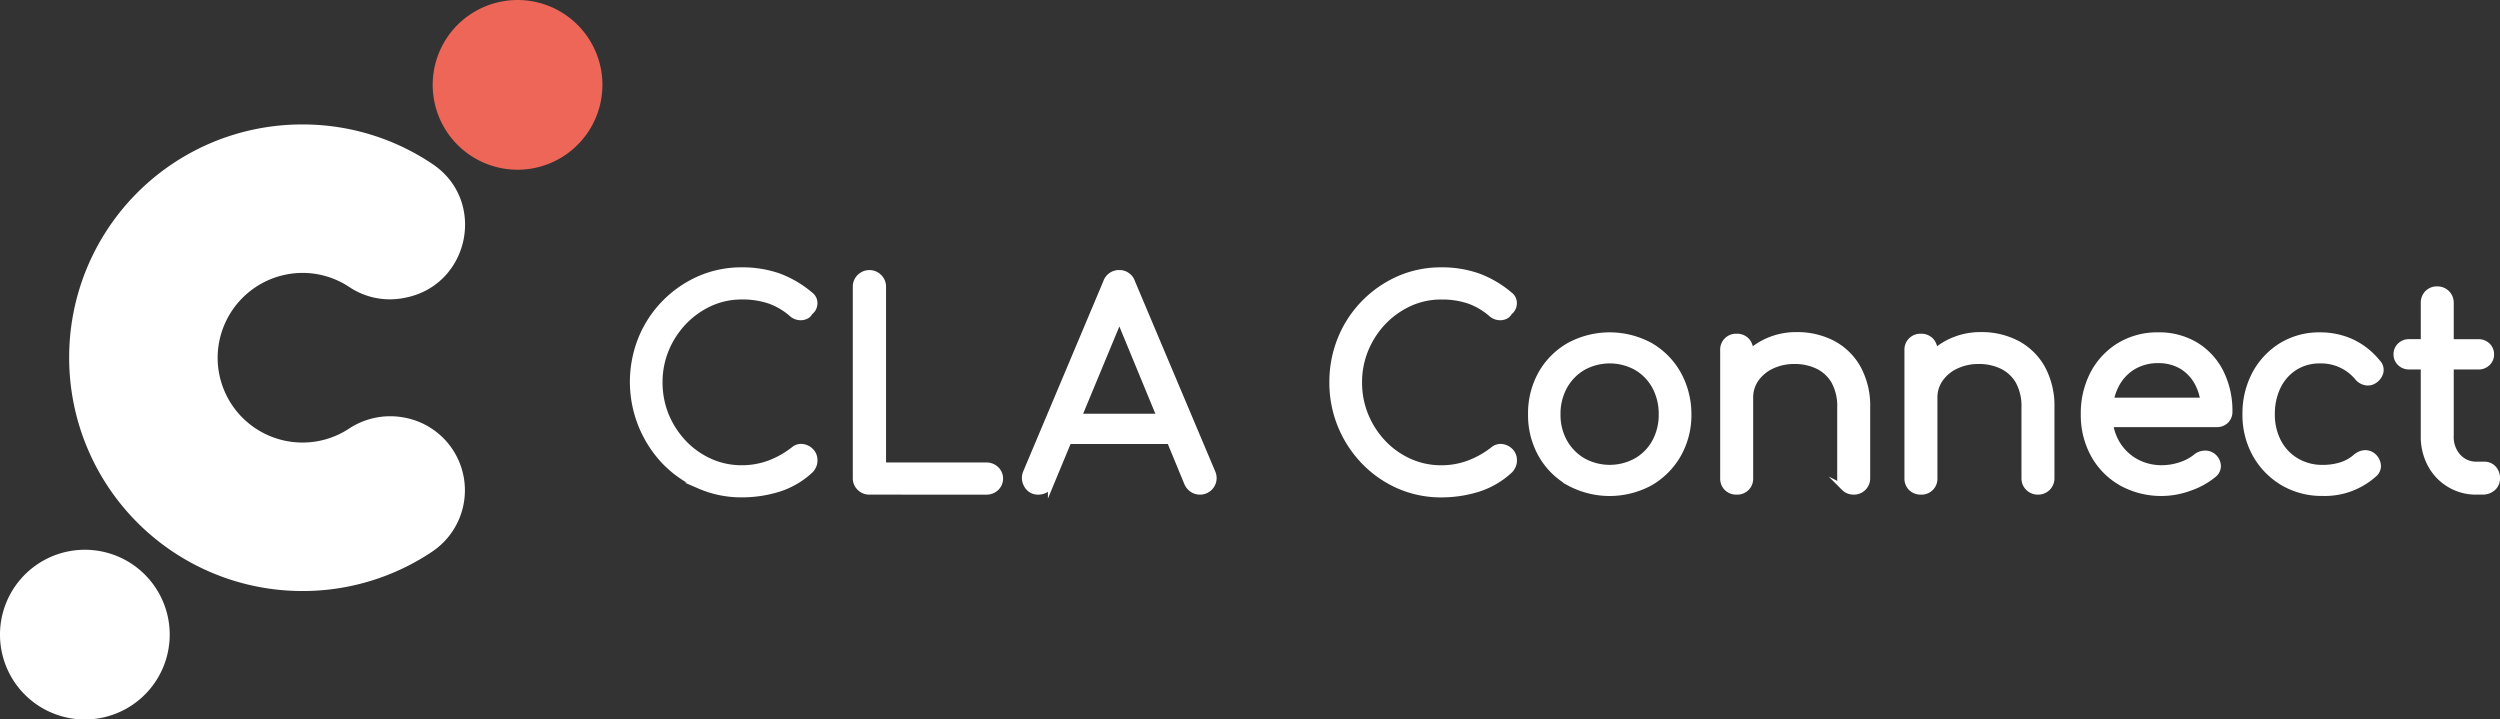
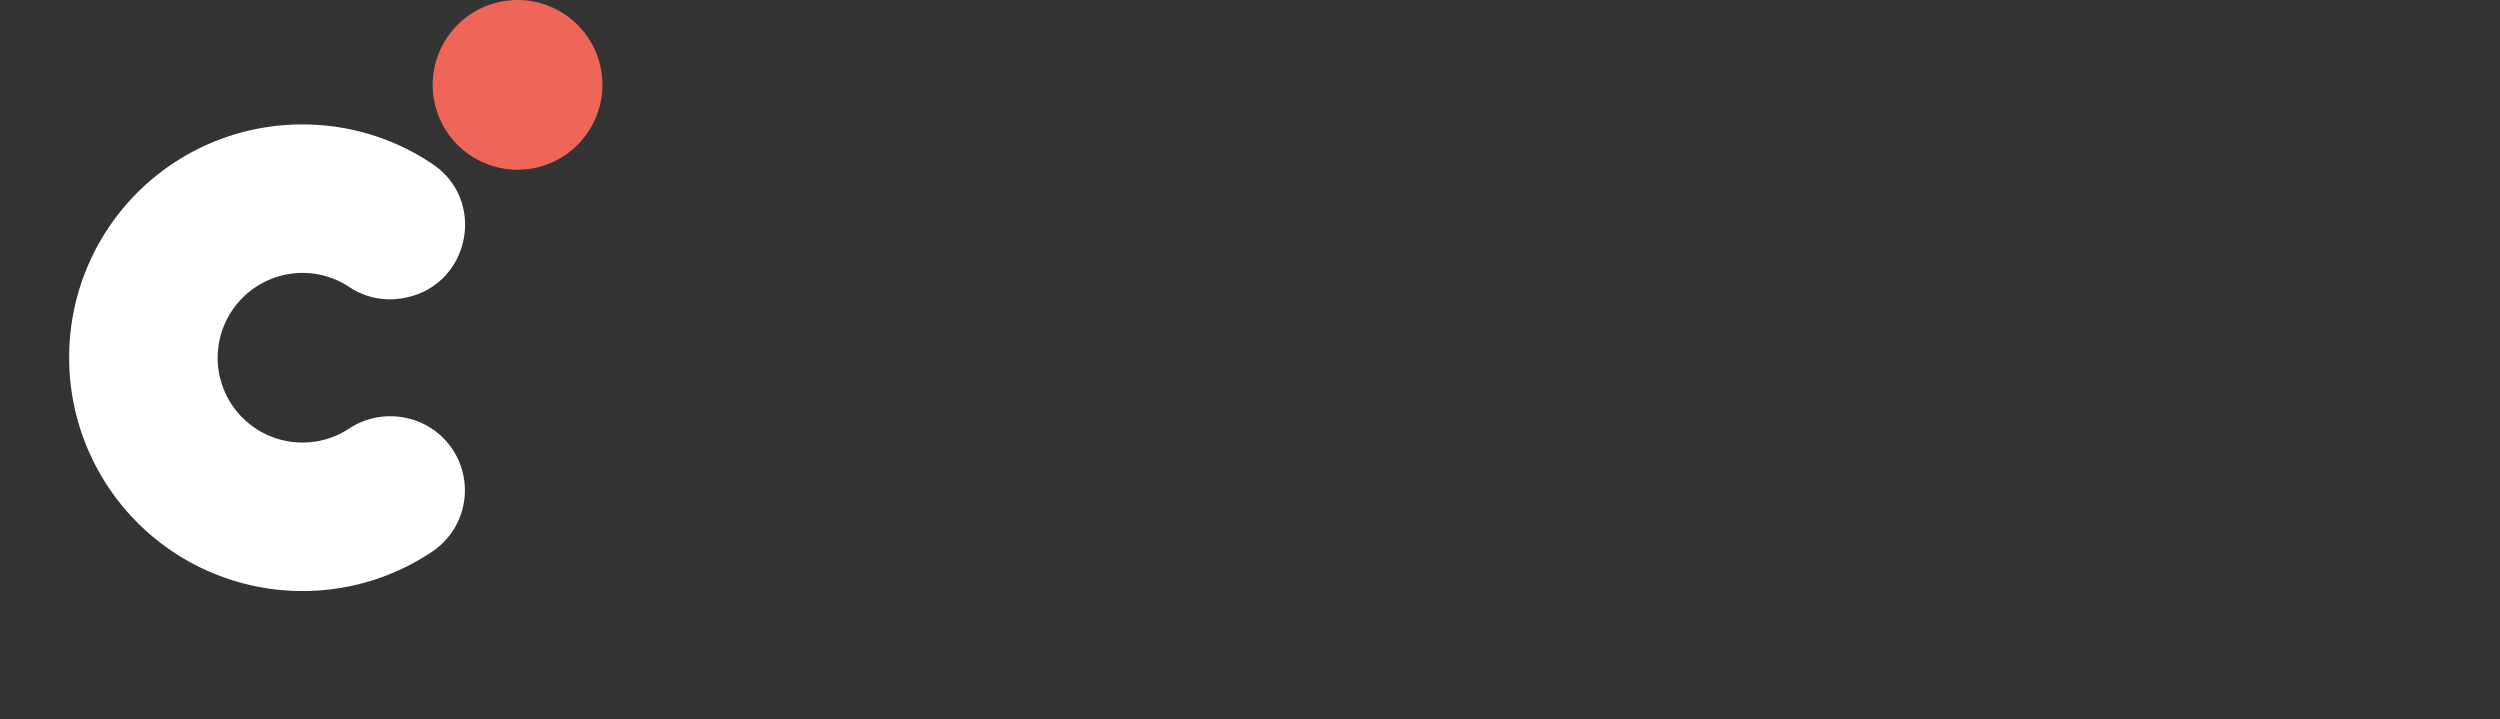
<svg xmlns="http://www.w3.org/2000/svg" width="409.314" height="117.798" viewBox="0 0 409.314 117.798">
  <rect x="0" y="0" width="409.314" height="117.798" fill="#333333" stroke="none" />
  <g id="Group_10928" data-name="Group 10928" transform="translate(3197.76 683.824)">
    <g id="Group_10420" data-name="Group 10420" transform="translate(-3197.76 -683.824)">
      <g id="Group_10416" data-name="Group 10416" transform="translate(11.325 20.37)">
        <path id="Path_883" data-name="Path 883" d="M-3026.174-480.6a13.887,13.887,0,0,1-13.886-14.084,13.931,13.931,0,0,1,13.778-13.689,13.815,13.815,0,0,1,7.76,2.3,11.949,11.949,0,0,0,8.806,1.832l.286-.054c10.594-2,13.516-15.857,4.578-21.883a38.013,38.013,0,0,0-21.417-6.5,38.115,38.115,0,0,0-38.1,38.4,38.194,38.194,0,0,0,38.194,37.989,38.012,38.012,0,0,0,21.255-6.457,12.1,12.1,0,0,0-4.513-21.928l-.16-.03a12.233,12.233,0,0,0-8.977,1.84A13.823,13.823,0,0,1-3026.174-480.6Z" transform="translate(3064.369 532.685)" fill="#fff" />
      </g>
      <g id="Group_10417" data-name="Group 10417" transform="translate(70.841 0)">
        <path id="Path_884" data-name="Path 884" d="M-2617.48-659.012a13.893,13.893,0,0,0,19.511-2.325,13.894,13.894,0,0,0-2.325-19.511,13.9,13.9,0,0,0-19.512,2.325A13.893,13.893,0,0,0-2617.48-659.012Z" transform="translate(2622.783 683.824)" fill="#ed6657" />
      </g>
      <g id="Group_10419" data-name="Group 10419" transform="translate(0 90.009)">
        <g id="Group_10418" data-name="Group 10418" transform="translate(0 0)">
-           <path id="Path_885" data-name="Path 885" d="M-3125.909-13.02a13.894,13.894,0,0,0-19.511,2.325A13.893,13.893,0,0,0-3143.1,8.816a13.893,13.893,0,0,0,19.51-2.325A13.893,13.893,0,0,0-3125.909-13.02Z" transform="translate(3148.397 15.997)" fill="#fff" />
-         </g>
+           </g>
      </g>
    </g>
    <g id="Group_10421" data-name="Group 10421" transform="translate(-3094.132 -639.554)">
-       <path id="Union_5" data-name="Union 5" d="M125.393,35.238a17.925,17.925,0,0,1-5.682-3.962,18.639,18.639,0,0,1-3.816-5.857,18.442,18.442,0,0,1-1.373-7.112,18.575,18.575,0,0,1,1.352-7.068,18.038,18.038,0,0,1,3.8-5.839,18.308,18.308,0,0,1,5.672-3.958A17.023,17.023,0,0,1,132.338,0a17.883,17.883,0,0,1,6,.96,17.235,17.235,0,0,1,5.221,3.067,1.618,1.618,0,0,1,.639,1.035,1.827,1.827,0,0,1-.148,1.084,1.661,1.661,0,0,1-.574.68,1.287,1.287,0,0,1-.627.641,1.985,1.985,0,0,1-1.088.18,2.179,2.179,0,0,1-1.172-.5l-.012-.013a11.467,11.467,0,0,0-3.635-2.159,13.667,13.667,0,0,0-4.605-.707,12.358,12.358,0,0,0-5.213,1.115,14.048,14.048,0,0,0-4.285,3.058,14.508,14.508,0,0,0-2.908,4.484,13.905,13.905,0,0,0-1.055,5.388,14.113,14.113,0,0,0,1.055,5.471,14.574,14.574,0,0,0,2.908,4.488,13.6,13.6,0,0,0,4.285,3.032,12.529,12.529,0,0,0,5.213,1.1,12.877,12.877,0,0,0,4.465-.776,15.008,15.008,0,0,0,4.01-2.238,1.873,1.873,0,0,1,1.51-.46,2.357,2.357,0,0,1,1.32.671,2.057,2.057,0,0,1,.59,1.5,2.247,2.247,0,0,1-.146.816,2.557,2.557,0,0,1-.465.746l-.039.04a13.664,13.664,0,0,1-5.266,3.071,20.135,20.135,0,0,1-5.979.891A17.16,17.16,0,0,1,125.393,35.238Zm-114.521,0a17.881,17.881,0,0,1-5.682-3.962A18.94,18.94,0,0,1,1.346,11.24,18.086,18.086,0,0,1,5.15,5.4a18.293,18.293,0,0,1,5.674-3.958A17.007,17.007,0,0,1,17.816,0a17.835,17.835,0,0,1,6,.96,17.229,17.229,0,0,1,5.225,3.067,1.637,1.637,0,0,1,.641,1.035,1.858,1.858,0,0,1-.148,1.084,1.66,1.66,0,0,1-.58.68,1.279,1.279,0,0,1-.623.641,1.988,1.988,0,0,1-1.088.18,2.155,2.155,0,0,1-1.172-.5l-.012-.013A11.459,11.459,0,0,0,22.424,4.97a13.719,13.719,0,0,0-4.607-.707A12.345,12.345,0,0,0,12.6,5.378,14.024,14.024,0,0,0,8.318,8.436,14.559,14.559,0,0,0,5.4,12.92a14.012,14.012,0,0,0-1.053,5.388A14.22,14.22,0,0,0,5.4,23.778a14.626,14.626,0,0,0,2.914,4.488A13.677,13.677,0,0,0,12.6,31.3a12.567,12.567,0,0,0,5.217,1.1,12.912,12.912,0,0,0,4.467-.776,15.158,15.158,0,0,0,4.01-2.238,1.861,1.861,0,0,1,1.51-.46,2.34,2.34,0,0,1,1.316.671,2.066,2.066,0,0,1,.592,1.5,2.207,2.207,0,0,1-.146.816,2.59,2.59,0,0,1-.463.746l-.041.04A13.657,13.657,0,0,1,23.8,35.769a20.157,20.157,0,0,1-5.98.891A17.146,17.146,0,0,1,10.871,35.238Zm259.287-.5a12.357,12.357,0,0,1-4.5-4.611,13.242,13.242,0,0,1-1.641-6.568,13.751,13.751,0,0,1,1.57-6.6,12.109,12.109,0,0,1,4.318-4.615,11.8,11.8,0,0,1,6.313-1.7,12.289,12.289,0,0,1,5.217,1.114,11.916,11.916,0,0,1,4.2,3.33,1.692,1.692,0,0,1,.461,1.557,2.228,2.228,0,0,1-.947,1.338,1.839,1.839,0,0,1-1.461.329,2.262,2.262,0,0,1-1.334-.816,7.756,7.756,0,0,0-6.133-2.764,7.546,7.546,0,0,0-4.129,1.127,7.674,7.674,0,0,0-2.768,3.106,10.133,10.133,0,0,0-1,4.593,9.564,9.564,0,0,0,1.057,4.541,7.889,7.889,0,0,0,2.945,3.11,8.3,8.3,0,0,0,4.338,1.132,9.9,9.9,0,0,0,3.035-.443,6.708,6.708,0,0,0,2.393-1.352,2.481,2.481,0,0,1,1.395-.61,1.953,1.953,0,0,1,1.412.465l.023.018a2.239,2.239,0,0,1,.758,1.421,1.71,1.71,0,0,1-.578,1.479,12.077,12.077,0,0,1-8.437,3.11A12.589,12.589,0,0,1,270.158,34.742Zm-26.414.048a11.859,11.859,0,0,1-4.549-4.572,13.352,13.352,0,0,1-1.646-6.655,13.946,13.946,0,0,1,1.553-6.669,11.779,11.779,0,0,1,4.295-4.571,11.907,11.907,0,0,1,6.314-1.676,11.6,11.6,0,0,1,6.154,1.61,10.934,10.934,0,0,1,4.08,4.449,14.035,14.035,0,0,1,1.43,6.414,1.972,1.972,0,0,1-.592,1.488,2.092,2.092,0,0,1-1.49.557H241.844a8.618,8.618,0,0,0,1,2.975,8.274,8.274,0,0,0,3.059,3.115,8.7,8.7,0,0,0,4.475,1.141,9.532,9.532,0,0,0,3.076-.531,7.538,7.538,0,0,0,2.447-1.312,2.325,2.325,0,0,1,1.412-.544,2.043,2.043,0,0,1,1.387.443l.027.021a2.126,2.126,0,0,1,.758,1.5,1.77,1.77,0,0,1-.687,1.457,12.566,12.566,0,0,1-3.889,2.158,13.46,13.46,0,0,1-11.164-.794Zm1.768-18.971a7.573,7.573,0,0,0-2.785,3.124,9.189,9.189,0,0,0-.795,2.4h15.2a9.041,9.041,0,0,0-.771-2.562,7.166,7.166,0,0,0-2.611-3.009,7.362,7.362,0,0,0-4.035-1.08A7.756,7.756,0,0,0,245.512,15.82Zm-92.2,18.949a12.179,12.179,0,0,1-4.594-4.593,13.149,13.149,0,0,1-1.668-6.612,13.246,13.246,0,0,1,1.668-6.656,12.21,12.21,0,0,1,4.594-4.593,13.913,13.913,0,0,1,13.207,0,12.293,12.293,0,0,1,4.566,4.593,13.583,13.583,0,0,1,1.711,6.651A13.056,13.056,0,0,1,171.1,30.18a12.423,12.423,0,0,1-4.588,4.589,13.913,13.913,0,0,1-13.207,0Zm2.225-18.9a8.235,8.235,0,0,0-3.055,3.137,9.263,9.263,0,0,0-1.117,4.554,9.093,9.093,0,0,0,1.117,4.532,8.274,8.274,0,0,0,3.055,3.115,9.036,9.036,0,0,0,8.773,0,8.038,8.038,0,0,0,3.033-3.11,9.288,9.288,0,0,0,1.1-4.537,9.42,9.42,0,0,0-1.1-4.558,8.089,8.089,0,0,0-3.033-3.133,9.036,9.036,0,0,0-8.773,0ZM301.893,36.212a8.38,8.38,0,0,1-7.555-4.414,9.546,9.546,0,0,1-1.127-4.668V15.715H290.8a2.005,2.005,0,0,1-1.447-.557,1.853,1.853,0,0,1-.6-1.4,1.918,1.918,0,0,1,.6-1.444,2.024,2.024,0,0,1,1.447-.557h2.414V5.339a2.2,2.2,0,0,1,.6-1.584,2.1,2.1,0,0,1,1.576-.636,2.159,2.159,0,0,1,2.219,2.22v6.423h4.555a2.04,2.04,0,0,1,1.447.557,1.925,1.925,0,0,1,.6,1.444,1.859,1.859,0,0,1-.6,1.4,2.021,2.021,0,0,1-1.447.557h-4.555V27.13a4.761,4.761,0,0,0,1.211,3.391,3.969,3.969,0,0,0,3.076,1.294h1.2a1.978,1.978,0,0,1,1.52.645,2.288,2.288,0,0,1,.57,1.575,2.037,2.037,0,0,1-.7,1.592,2.467,2.467,0,0,1-1.66.583Zm-73.426-.632a2.116,2.116,0,0,1-.631-1.544V22.449a8.482,8.482,0,0,0-.979-4.3,6.267,6.267,0,0,0-2.65-2.483,8.662,8.662,0,0,0-3.861-.842,8.522,8.522,0,0,0-3.732.8,6.53,6.53,0,0,0-2.6,2.159,5.24,5.24,0,0,0-.939,3.067V34.036a2.088,2.088,0,0,1-2.176,2.176,2.172,2.172,0,0,1-1.613-.61,2.127,2.127,0,0,1-.611-1.566V13.091a2.1,2.1,0,0,1,2.225-2.22,2.134,2.134,0,0,1,1.566.61,2.188,2.188,0,0,1,.609,1.61v.333a11.185,11.185,0,0,1,2.137-1.491A11.461,11.461,0,0,1,220.7,10.6a12.5,12.5,0,0,1,5.883,1.369,10.206,10.206,0,0,1,4.143,4.045,12.88,12.88,0,0,1,1.51,6.432V34.036a2.159,2.159,0,0,1-2.178,2.176A2.167,2.167,0,0,1,228.467,35.58Zm-30.166,0a2.11,2.11,0,0,1-.633-1.544V22.449a8.482,8.482,0,0,0-.979-4.3,6.267,6.267,0,0,0-2.65-2.483,8.667,8.667,0,0,0-3.865-.842,8.546,8.546,0,0,0-3.732.8,6.6,6.6,0,0,0-2.6,2.159,5.278,5.278,0,0,0-.934,3.067V34.036a2.091,2.091,0,0,1-2.18,2.176,2.165,2.165,0,0,1-1.611-.61,2.11,2.11,0,0,1-.609-1.566V13.091a2.095,2.095,0,0,1,2.221-2.22,2.142,2.142,0,0,1,1.568.61,2.189,2.189,0,0,1,.611,1.61v.333a10.887,10.887,0,0,1,2.137-1.491,11.433,11.433,0,0,1,5.488-1.33,12.515,12.515,0,0,1,5.883,1.369,10.156,10.156,0,0,1,4.137,4.045,12.819,12.819,0,0,1,1.514,6.432V34.036a2.156,2.156,0,0,1-2.176,2.176A2.154,2.154,0,0,1,198.3,35.58Zm-106.658.29a2.391,2.391,0,0,1-.865-.991l-.018-.035-2.852-6.918H71.314l-2.873,6.923A2.134,2.134,0,0,1,67.6,35.87a2.223,2.223,0,0,1-1.215.342,2.016,2.016,0,0,1-1.9-1.105,2.263,2.263,0,0,1-.1-2.071L77.482,1.943a2.2,2.2,0,0,1,2.141-1.5,2.166,2.166,0,0,1,2.1,1.5L94.861,33.08a2.21,2.21,0,0,1-2.006,3.132A2.212,2.212,0,0,1,91.643,35.87Zm-18.687-11.9H86.281l-6.641-16.1ZM38.713,36.212a2.162,2.162,0,0,1-1.557-.623,2.117,2.117,0,0,1-.662-1.6V2.667A2.15,2.15,0,0,1,37.146,1.1a2.208,2.208,0,0,1,3.137,0,2.15,2.15,0,0,1,.654,1.571V31.948H57.877a2.244,2.244,0,0,1,1.553.6,2.1,2.1,0,0,1,0,3.075,2.24,2.24,0,0,1-1.553.592Z" transform="translate(0.002 0.001)" fill="#fff" stroke="#fff" stroke-miterlimit="10" stroke-width="1" />
-     </g>
+       </g>
  </g>
</svg>